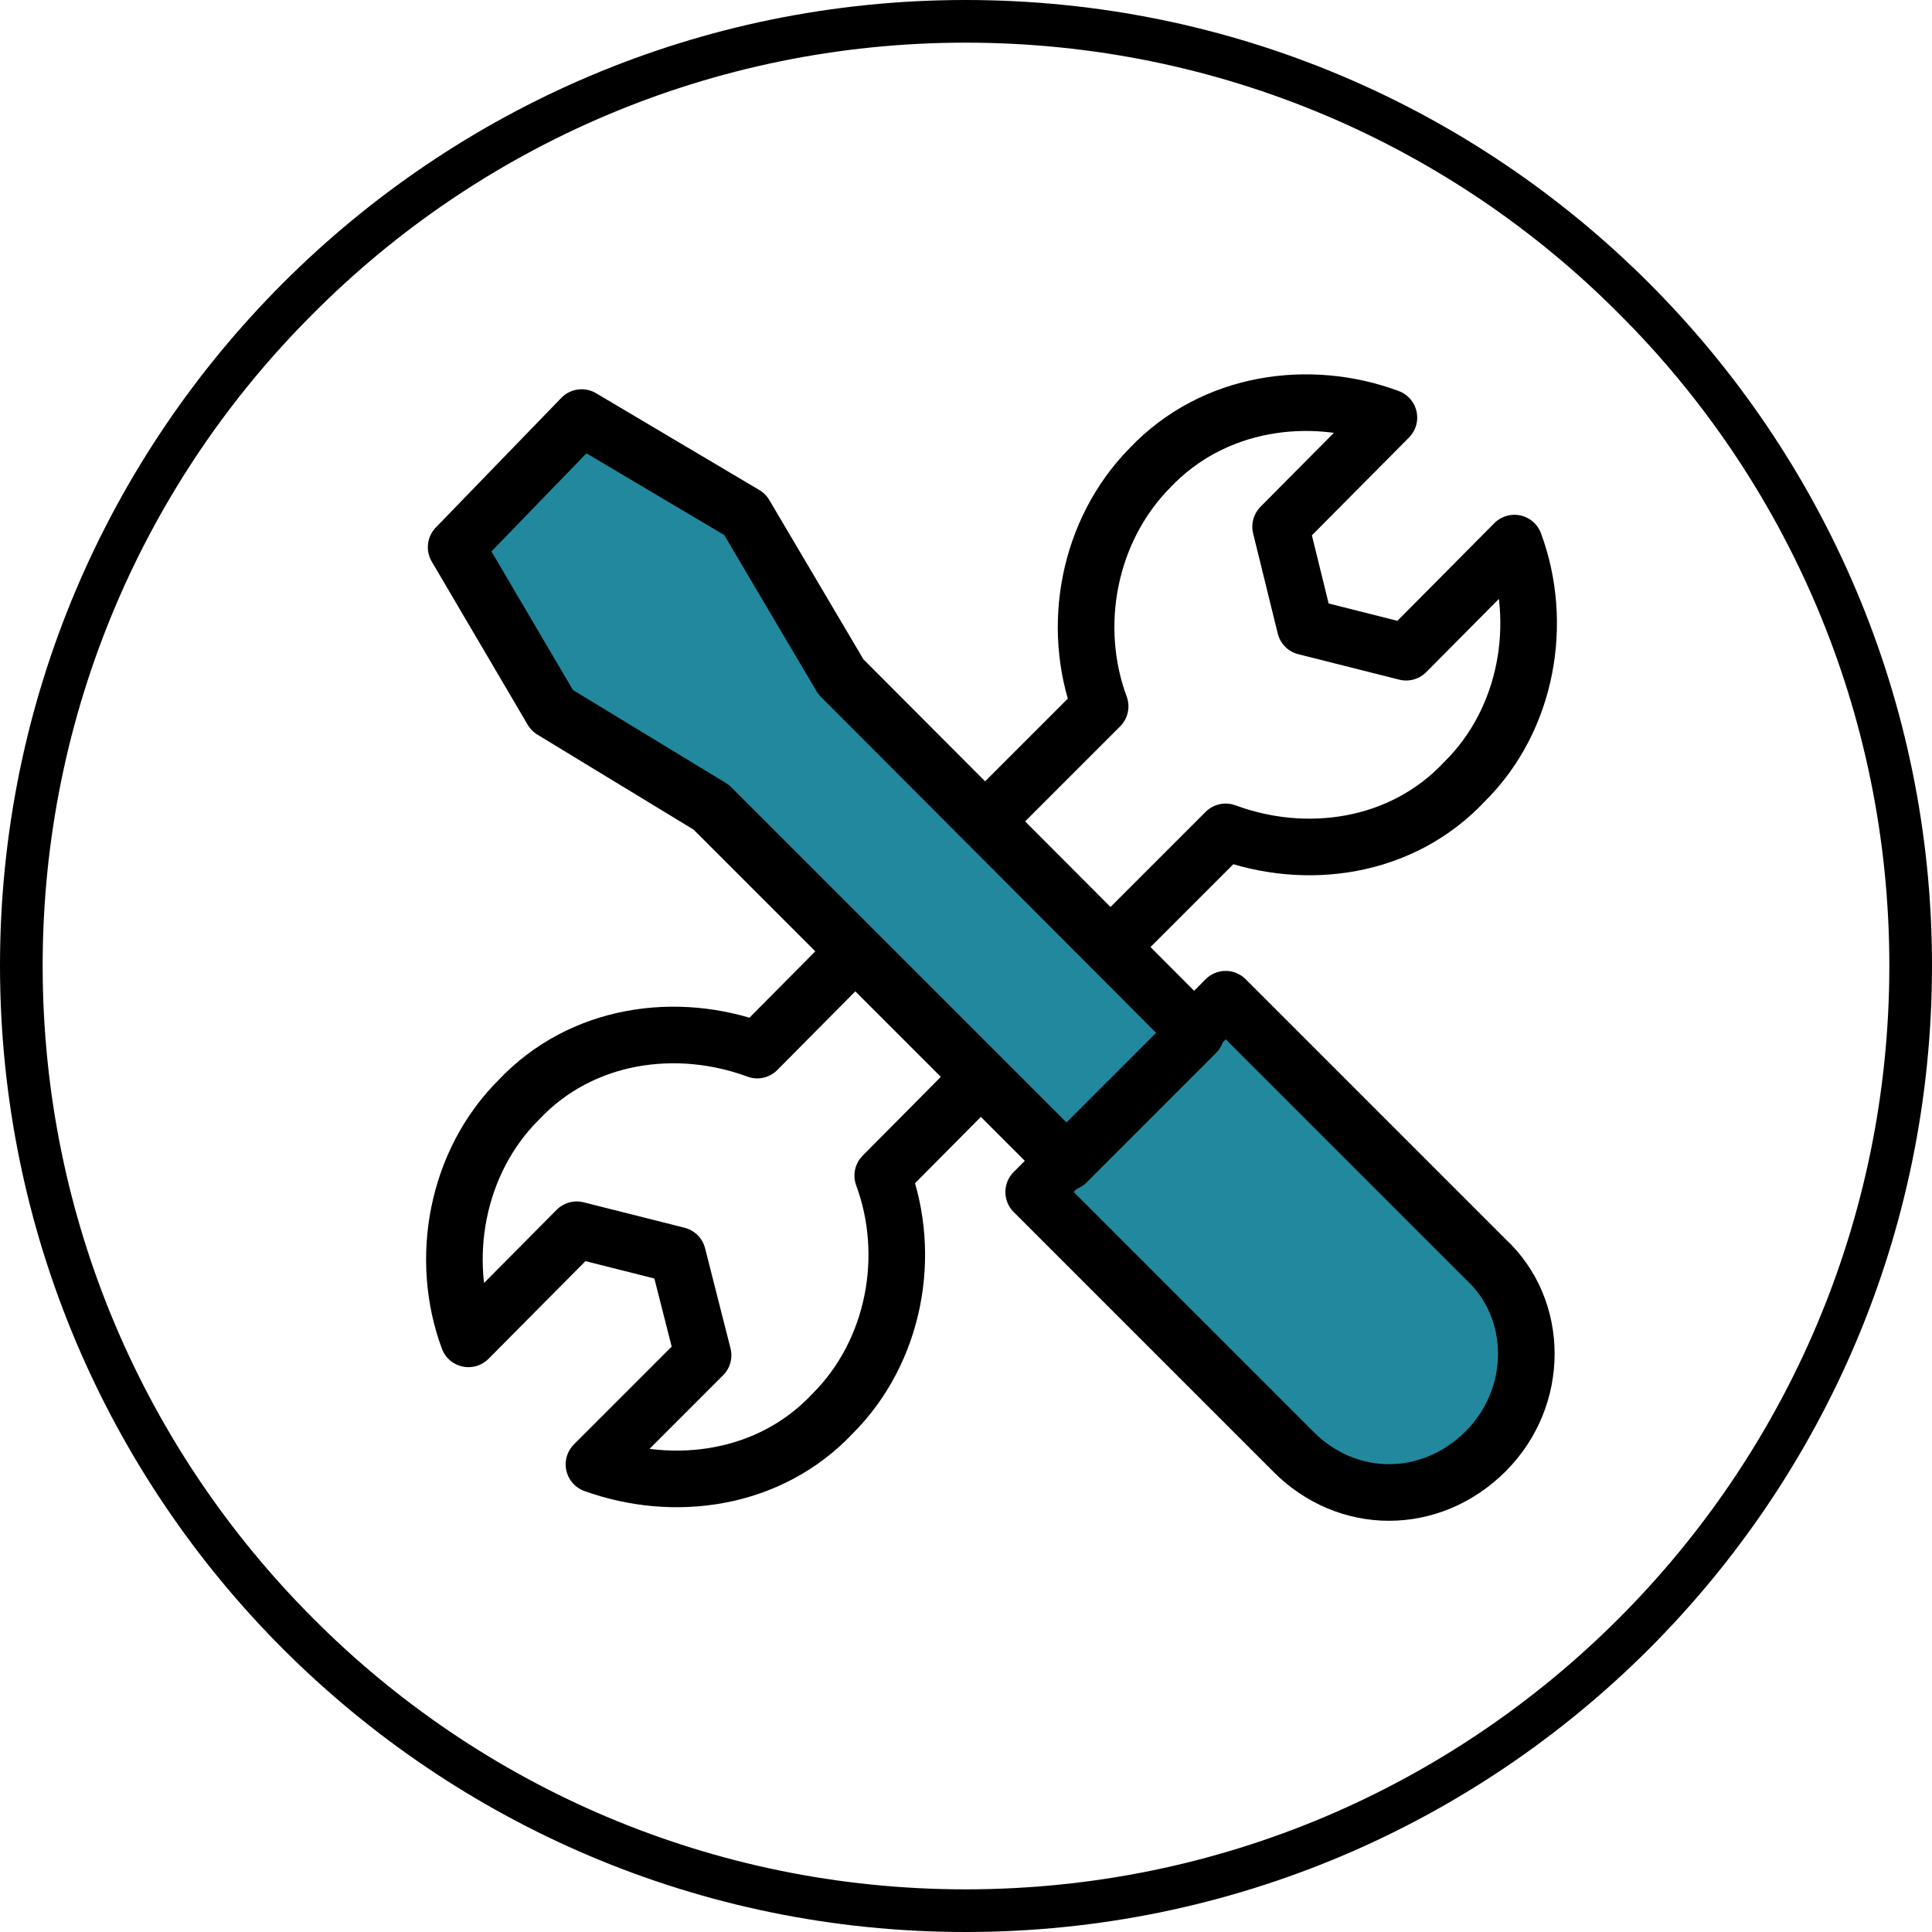
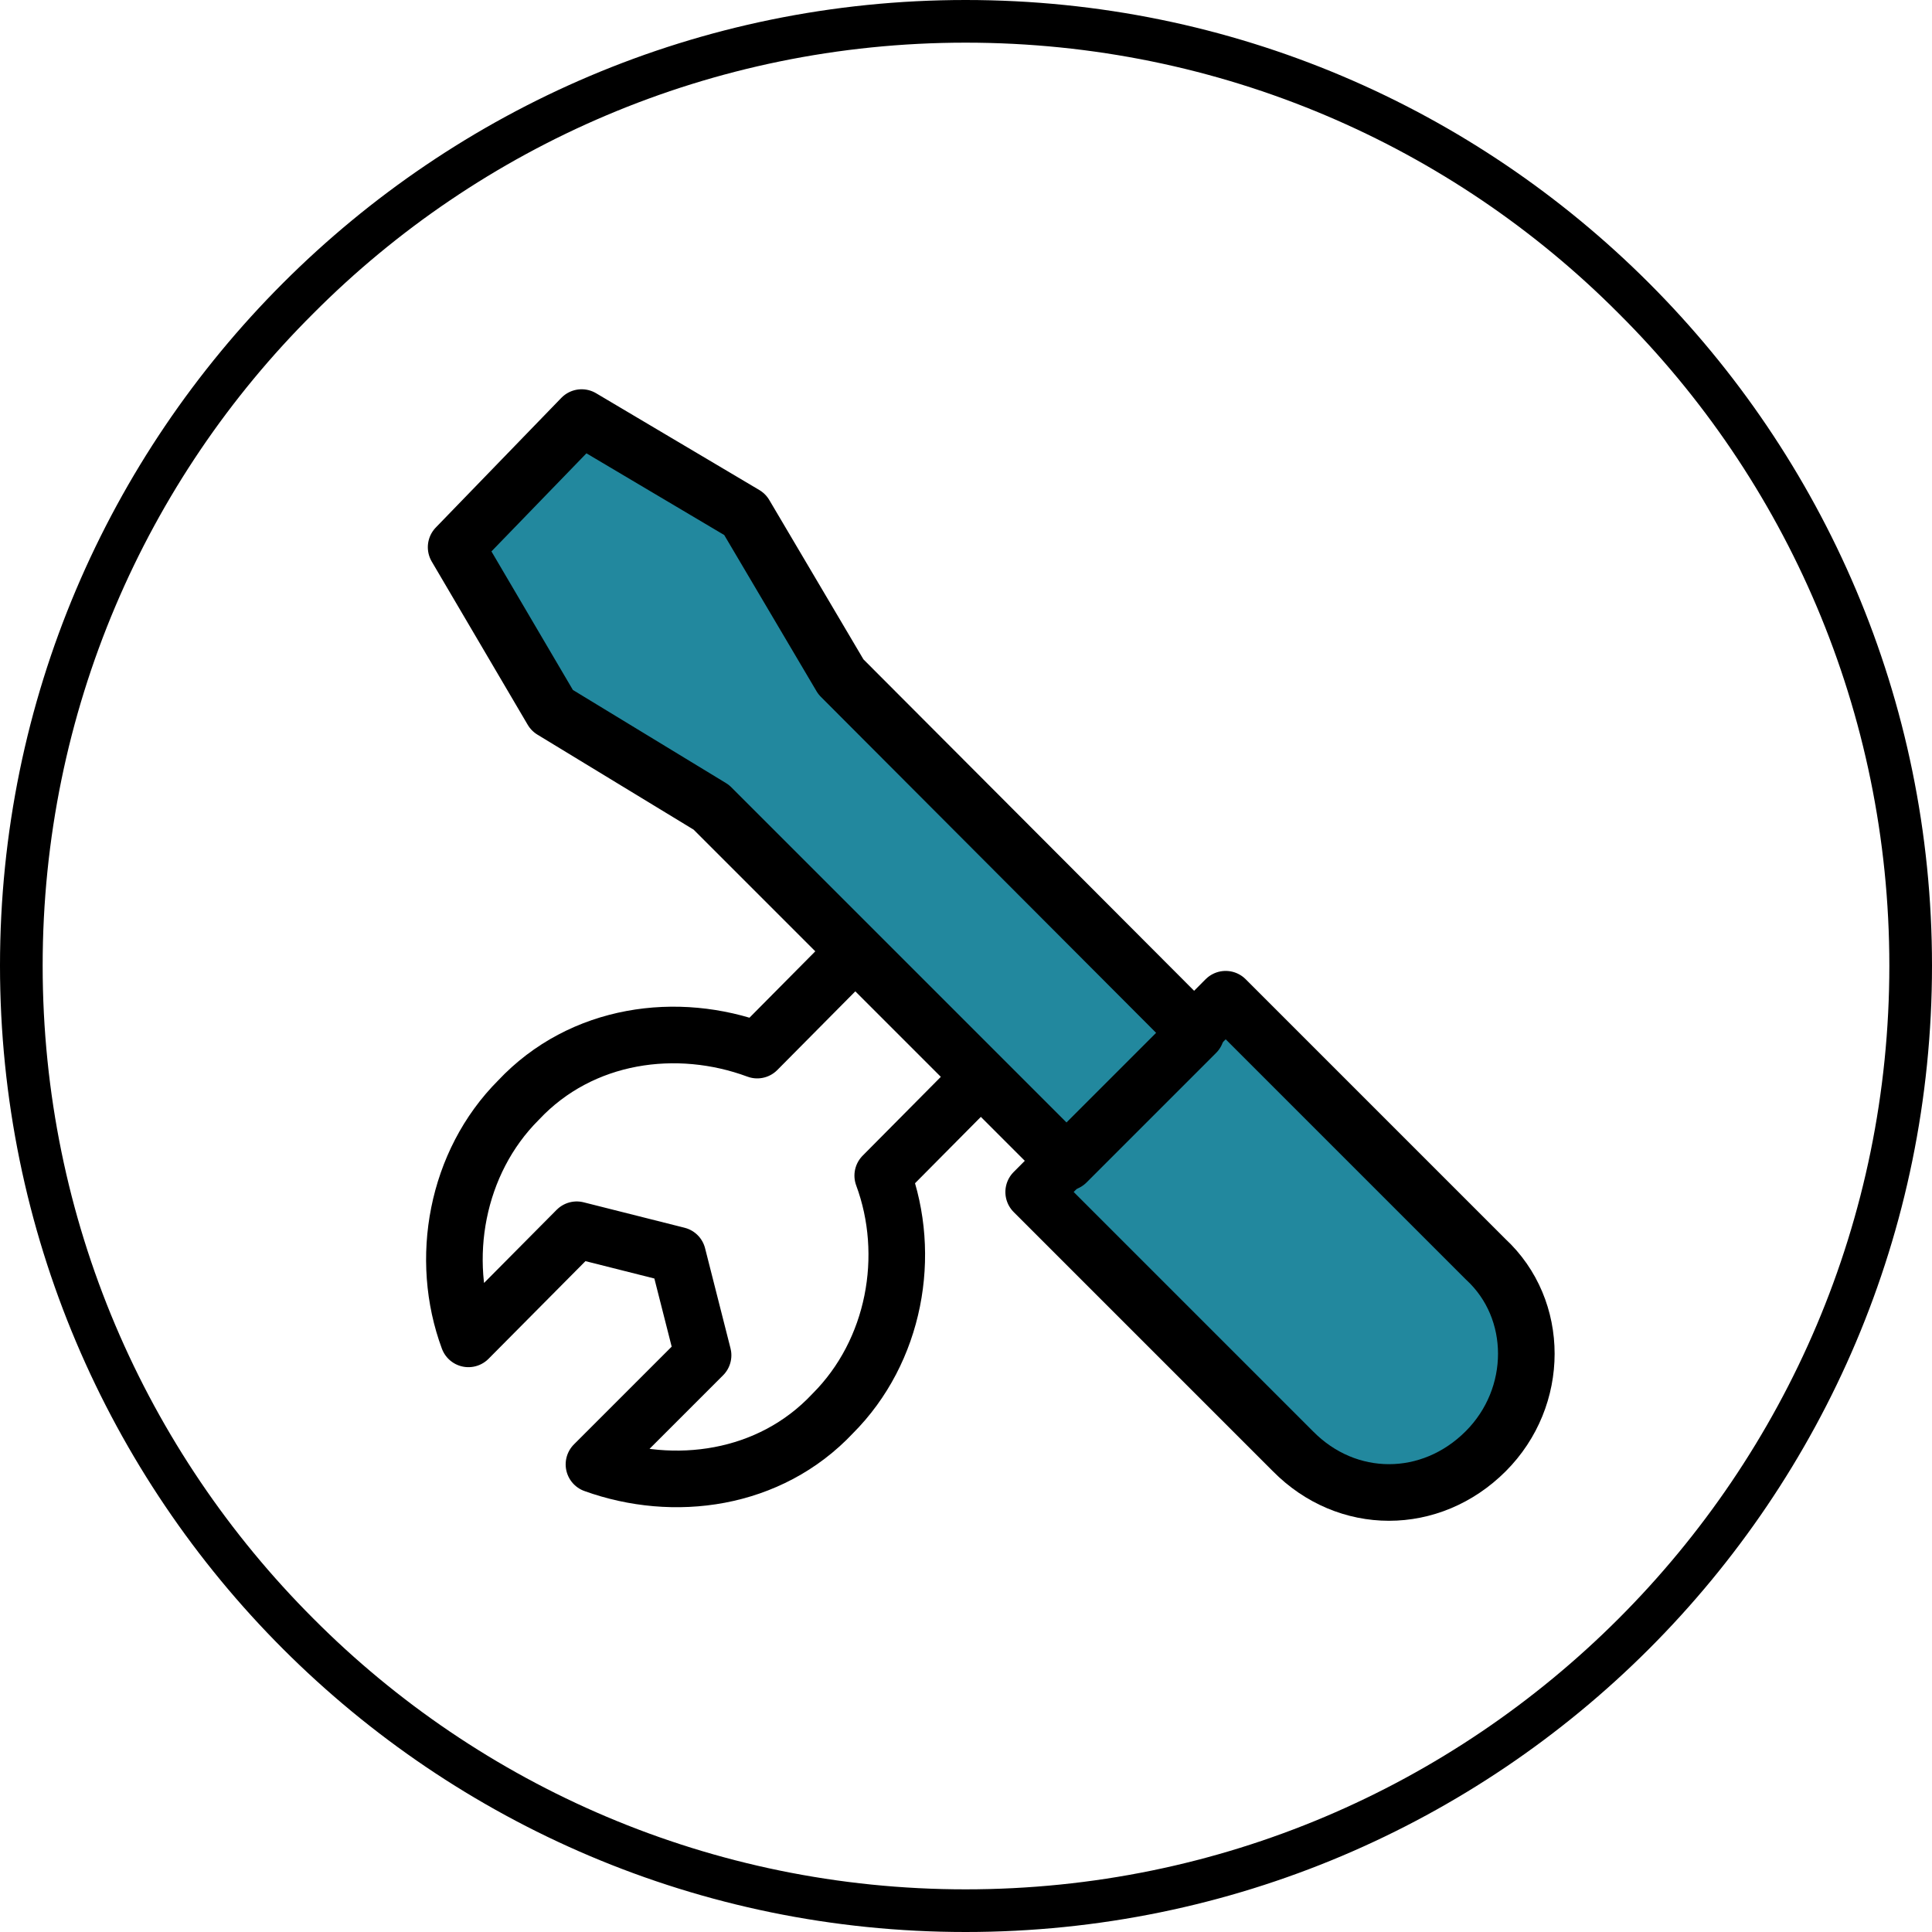
<svg xmlns="http://www.w3.org/2000/svg" xml:space="preserve" width="40px" height="40px" version="1.0" style="shape-rendering:geometricPrecision; text-rendering:geometricPrecision; image-rendering:optimizeQuality; fill-rule:evenodd; clip-rule:evenodd" viewBox="0 0 23.55 23.55">
  <defs>
    <style type="text/css">
   
    .str1 {stroke:black;stroke-width:0.69;stroke-linejoin:round;stroke-miterlimit:22.926}
    .str0 {stroke:black;stroke-width:0.69;stroke-linecap:round;stroke-linejoin:round;stroke-miterlimit:22.926}
    .fil1 {fill:none}
    .fil0 {fill:#22889E}
    .fil2 {fill:black;fill-rule:nonzero}
   
  </style>
  </defs>
  <g id="Capa_x0020_1">
    <g id="wrench-screwdriver-tool-options-svgrepo-com.svg">
      <path class="fil0 str0" d="M18.11 17.69l0 0c-0.67,0.67 -1.69,0.67 -2.35,0l-3.16 -3.16 2.34 -2.35 3.17 3.17c0.66,0.61 0.66,1.68 0,2.34z" />
      <path class="fil0 str0" d="M7.09 5.09l-1.53 1.58 1.17 1.99 1.94 1.18 4.33 4.33 1.58 -1.58 -4.33 -4.34 -1.17 -1.98 -1.99 -1.18z" />
-       <path class="fil1 str1" d="M13.56 11.52l1.38 -1.38c0.97,0.36 2.14,0.21 2.91,-0.61 0.77,-0.76 0.97,-1.94 0.61,-2.91l-1.32 1.33 -1.23 -0.31 -0.3 -1.22 1.32 -1.33c-0.97,-0.36 -2.14,-0.2 -2.91,0.61 -0.76,0.77 -0.97,1.94 -0.61,2.91l-1.38 1.38" />
      <path class="fil1 str1" d="M10.4 11.62l-1.17 1.18c-0.97,-0.36 -2.14,-0.21 -2.91,0.61 -0.76,0.76 -0.97,1.94 -0.61,2.91l1.32 -1.33 1.23 0.31 0.31 1.22 -1.33 1.33c0.97,0.35 2.14,0.2 2.91,-0.62 0.76,-0.76 0.97,-1.93 0.61,-2.9l1.22 -1.23" />
    </g>
  </g>
  <g id="Capa_x0020_1_0">
    <path class="fil2" d="M11.77 0c3.26,0 6.2,1.32 8.33,3.45 2.13,2.13 3.45,5.07 3.45,8.32 0,3.26 -1.32,6.2 -3.45,8.33 -2.13,2.13 -5.08,3.45 -8.33,3.45 -3.25,0 -6.19,-1.32 -8.32,-3.45 -2.13,-2.13 -3.45,-5.08 -3.45,-8.33 0,-3.25 1.32,-6.19 3.45,-8.32 2.13,-2.13 5.07,-3.45 8.32,-3.45zm7.96 3.82c-2.03,-2.04 -4.85,-3.3 -7.96,-3.3 -3.1,0 -5.92,1.26 -7.95,3.3 -2.04,2.03 -3.3,4.85 -3.3,7.95 0,3.11 1.26,5.92 3.3,7.96 2.03,2.04 4.85,3.3 7.95,3.3 3.11,0 5.92,-1.26 7.96,-3.3 2.04,-2.04 3.3,-4.85 3.3,-7.96 0,-3.1 -1.26,-5.92 -3.3,-7.95z" />
  </g>
</svg>